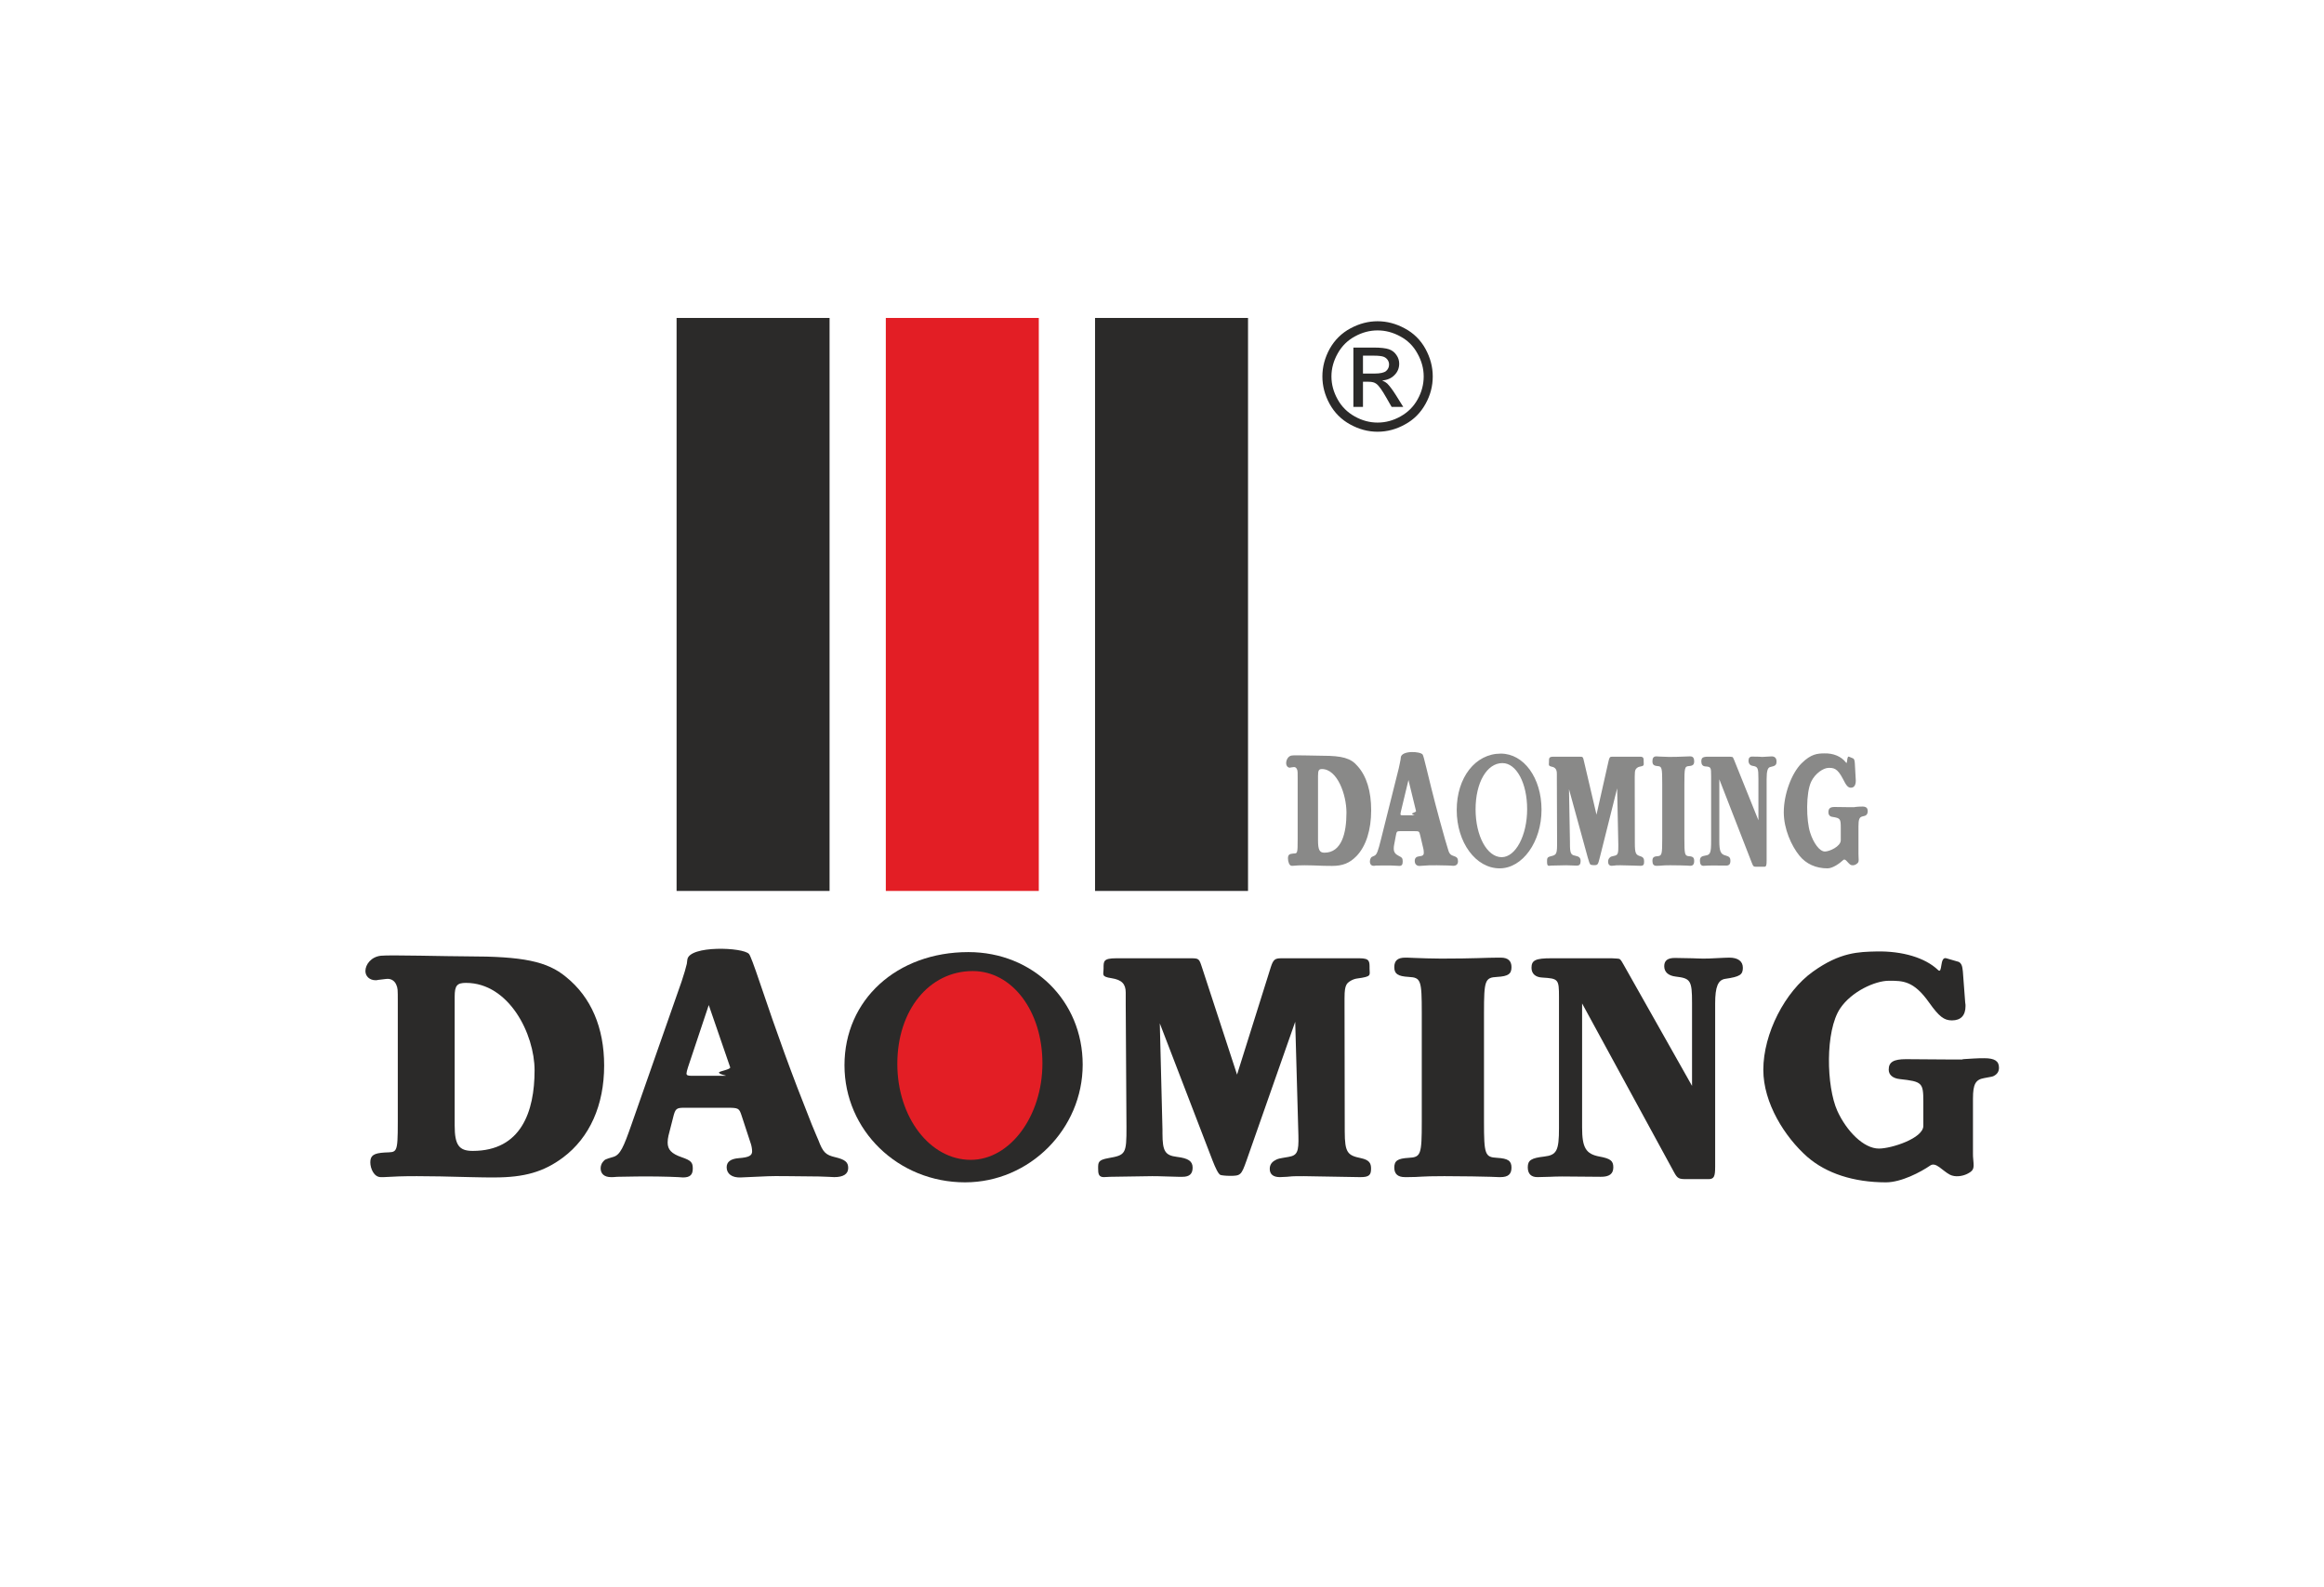
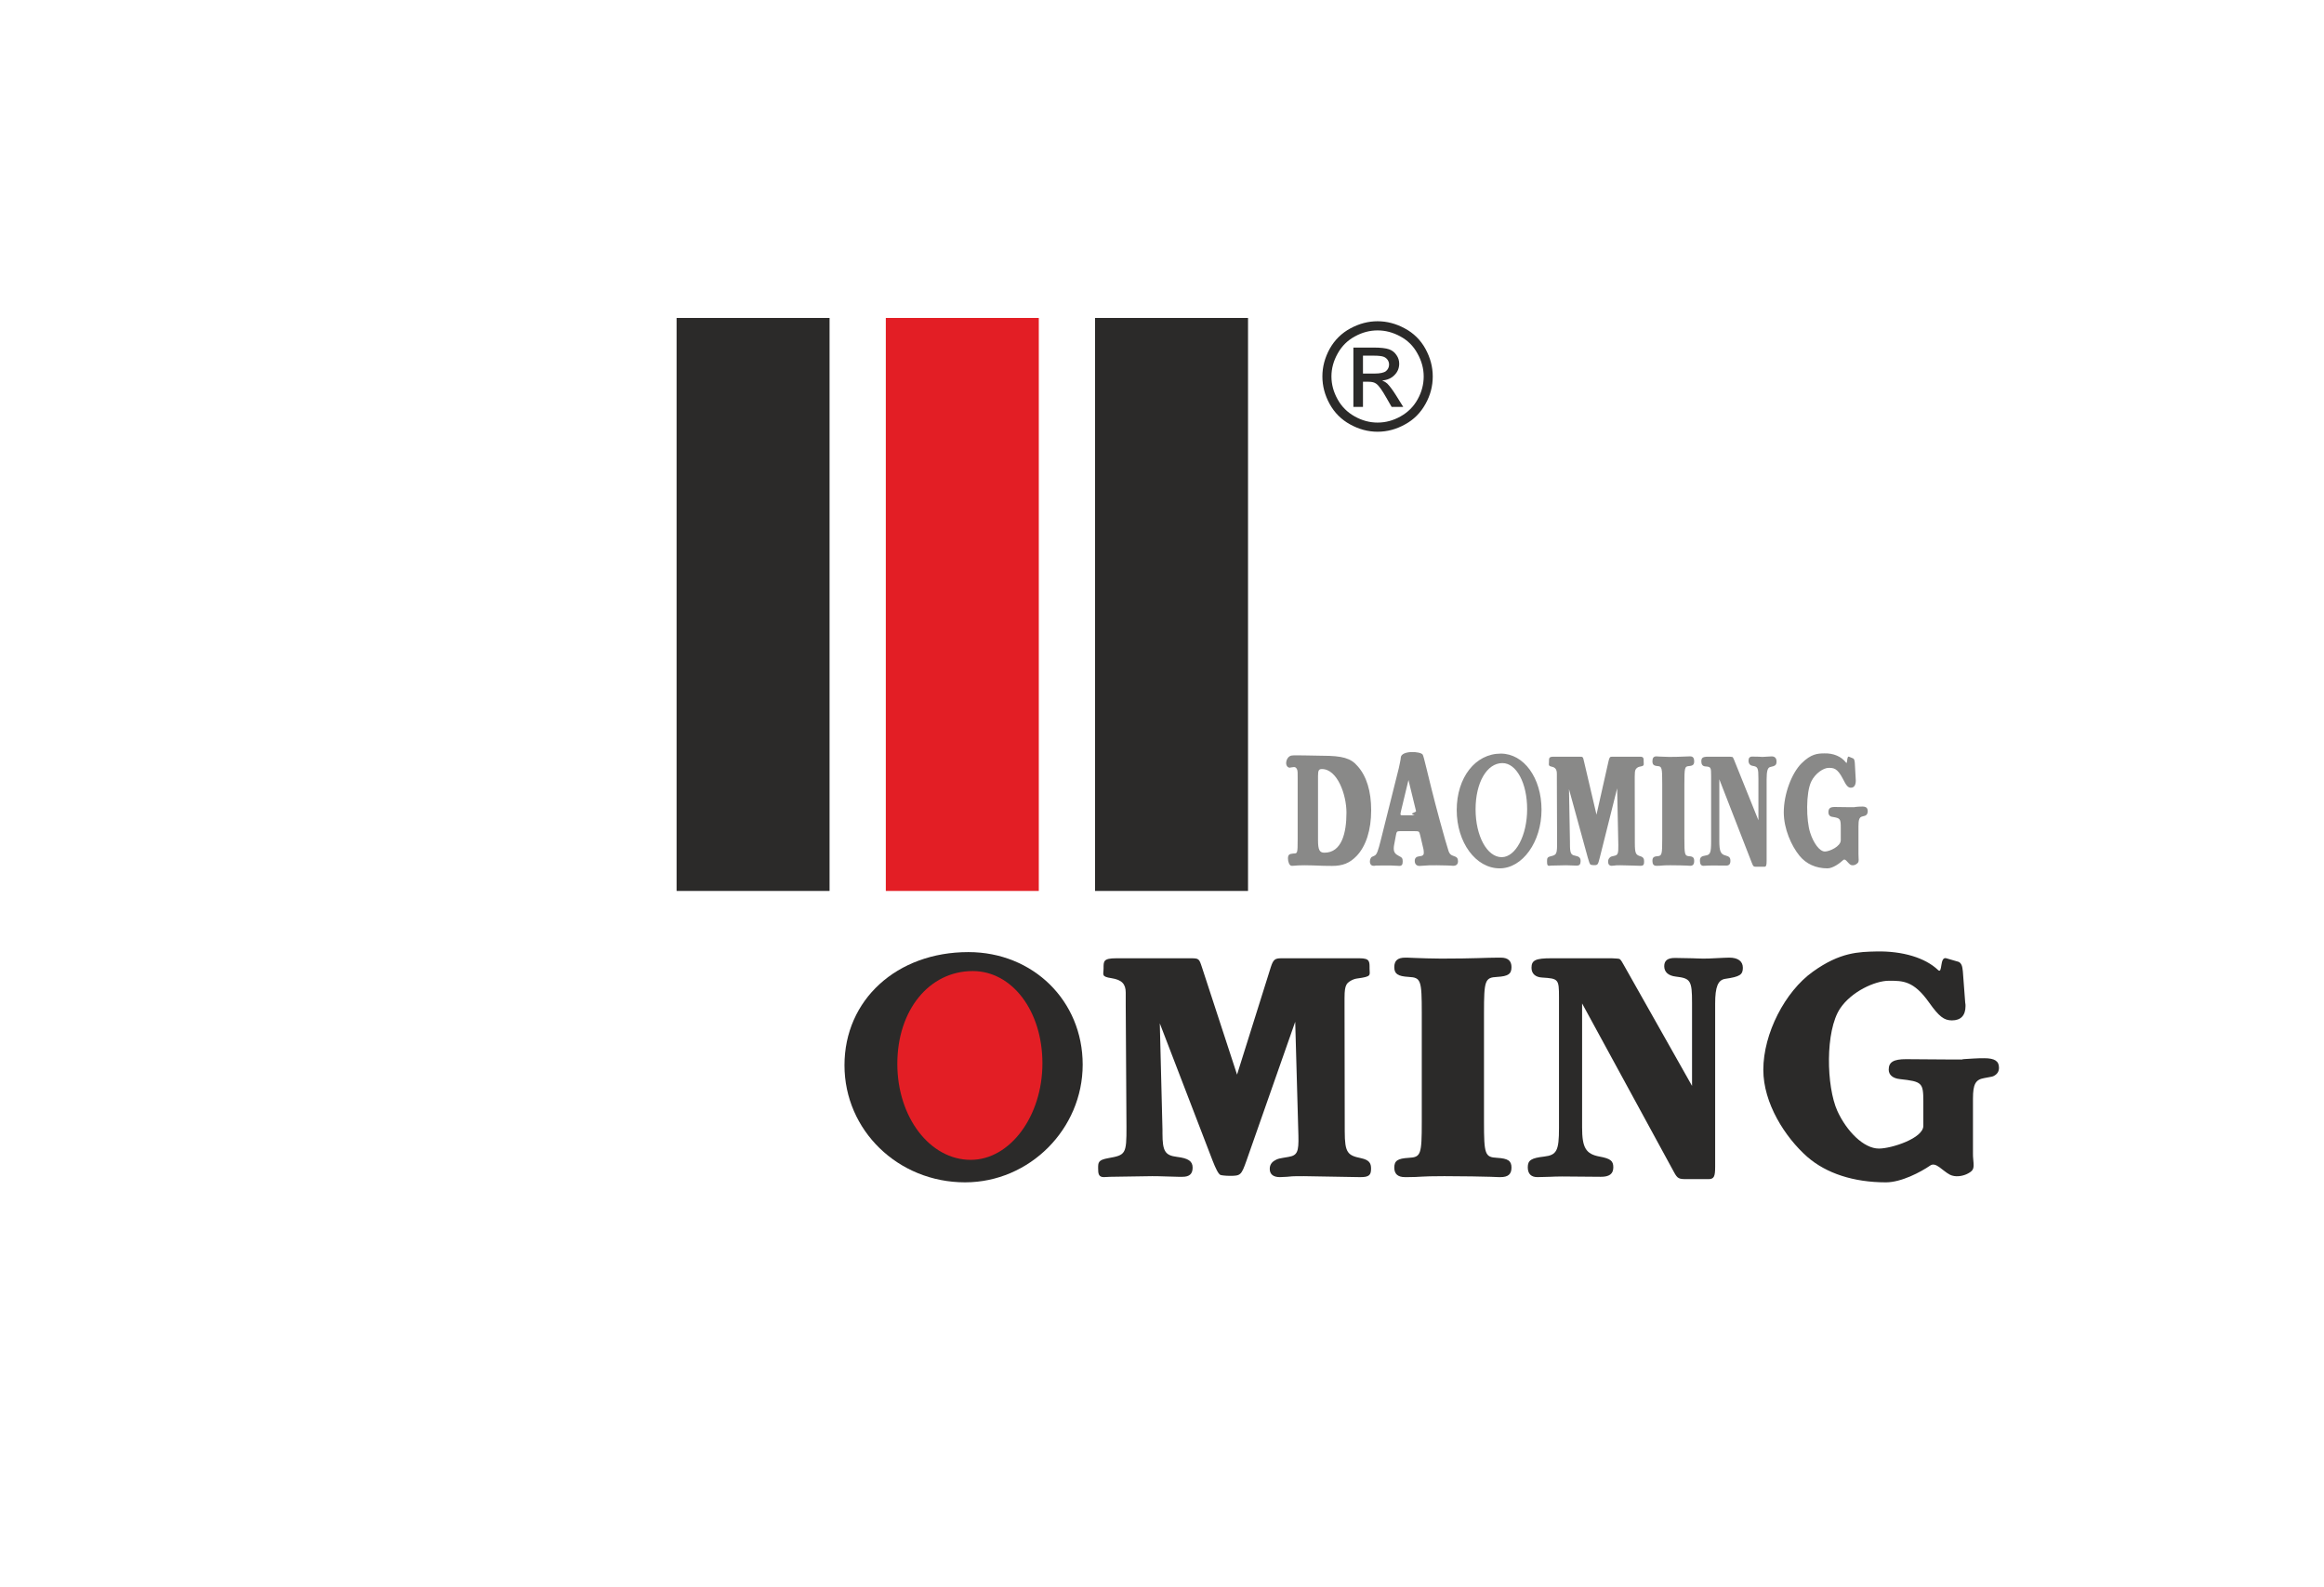
<svg xmlns="http://www.w3.org/2000/svg" xml:space="preserve" width="375px" height="256px" version="1.1" style="shape-rendering:geometricPrecision; text-rendering:geometricPrecision; image-rendering:optimizeQuality; fill-rule:evenodd; clip-rule:evenodd" viewBox="0 0 218.15 148.74">
  <defs>
    <style type="text/css">
   
    .fil3 {fill:#2B2A29}
    .fil4 {fill:#E31E25}
    .fil0 {fill:white}
    .fil1 {fill:#2B2A29;fill-rule:nonzero}
    .fil5 {fill:#898988;fill-rule:nonzero}
    .fil2 {fill:#E31E25;fill-rule:nonzero}
   
  </style>
  </defs>
  <g id="Vrstva_x0020_1">
    <rect class="fil0" width="218.15" height="148.74" />
    <g id="_1579375332592">
      <path class="fil1" d="M185.2 103c0,-1.32 0.24,-1.76 1.03,-1.9 0.76,-0.14 0.81,-0.14 0.95,-0.22 0.29,-0.16 0.46,-0.39 0.46,-0.76 0,-0.62 -0.4,-0.89 -1.38,-0.89 -0.27,0 -0.6,0 -1.03,0.03 -1.79,0.09 -0.54,0.09 -1.27,0.09l-0.87 0c-1.57,0 -2.74,-0.03 -4.18,-0.03 -1.16,0 -1.62,0.27 -1.62,0.98 0,0.49 0.38,0.82 1.05,0.89 2.09,0.23 2.2,0.34 2.2,2.12l0 2.27c0,1.16 -2.98,2.13 -4.17,2.13 -1.44,0 -3.04,-1.65 -3.9,-3.53 -1.04,-2.31 -1.15,-7.51 0.26,-9.62 1.07,-1.6 3.29,-2.6 4.57,-2.6 1.31,0 2.33,-0.02 3.8,2.07 0.92,1.29 1.39,1.65 2.12,1.65 0.84,0 1.28,-0.46 1.28,-1.35 0,-0.06 0,-0.21 -0.03,-0.33l-0.22 -2.92c-0.05,-0.52 -0.13,-0.74 -0.38,-0.89 -0.05,-0.03 -0.47,-0.12 -1.17,-0.34 -0.65,-0.2 -0.33,1.53 -0.78,1.1 -1.2,-1.15 -3.34,-1.79 -5.77,-1.74 -1.68,0.04 -3.42,0.06 -5.98,1.9 -2.61,1.86 -4.65,5.8 -4.65,9.21 0,3.13 2.03,6.32 4.13,8.17 1.78,1.55 4.35,2.39 7.38,2.39 1.44,0 3.26,-0.96 4.16,-1.58 0.53,-0.36 1.11,0.47 1.84,0.86 0.51,0.26 1.18,0.14 1.6,-0.06 0.51,-0.25 0.63,-0.43 0.63,-0.83 0,-0.12 -0.01,-0.31 -0.03,-0.49 -0.03,-0.24 -0.03,-0.46 -0.03,-0.61l0 -5.17z" />
      <path class="fil1" d="M158.83 101.83l-6.42 -11.37c-0.31,-0.55 -0.33,-0.56 -0.59,-0.58l-0.52 -0.03 -5.69 0c-1.46,0 -1.85,0.18 -1.85,0.89 0,0.55 0.36,0.89 1.01,0.92 1.52,0.09 1.57,0.16 1.57,1.84l0 12.29c0,2.11 -0.21,2.53 -1.38,2.67 -1.22,0.14 -1.55,0.34 -1.55,1.01 0,0.62 0.33,0.94 0.95,0.92l1.14 -0.03c0.33,-0.01 0.57,-0.03 1.14,-0.03l3.61 0.03c0.81,0.01 1.19,-0.27 1.19,-0.89 0,-0.61 -0.27,-0.82 -1.3,-1.01 -1.28,-0.24 -1.63,-0.83 -1.63,-2.73l0 -11.64 8.63 15.84c0.33,0.61 0.46,0.65 1.22,0.65l1.99 0c0.54,0 0.65,-0.22 0.65,-1.17l0 -15.32c0,-1.57 0.27,-2.21 0.95,-2.31 1.38,-0.2 1.65,-0.39 1.65,-1.04 0,-0.61 -0.46,-0.95 -1.27,-0.95 -0.14,0 -0.71,0.02 -1.44,0.06 -0.3,0.02 -0.63,0.03 -1.03,0.03 -0.3,0 -0.65,-0.02 -0.98,-0.03l-1.63 -0.03c-0.7,-0.01 -1.03,0.24 -1.03,0.77 0,0.55 0.38,0.9 1.09,0.98 1.38,0.16 1.52,0.37 1.52,2.46l0 7.8z" />
      <path class="fil1" d="M139.3 94.98c0,-3.07 0.09,-3.32 1.23,-3.38 1.05,-0.06 1.35,-0.28 1.35,-0.92 0,-0.58 -0.32,-0.89 -1,-0.89l-0.27 0c-1.11,0 -2.24,0.09 -5.33,0.09 -0.71,0 -2.07,-0.04 -2.45,-0.06 -0.84,-0.04 -0.84,-0.03 -0.92,-0.03 -0.7,0 -1.03,0.27 -1.03,0.89 0,0.64 0.33,0.86 1.36,0.92 1.14,0.06 1.22,0.31 1.22,3.38l0 10.22c0,3.07 -0.08,3.32 -1.22,3.38 -1.06,0.06 -1.36,0.28 -1.36,0.92 0,0.59 0.33,0.89 1,0.89l0.28 0c1.27,0 1.03,-0.09 3.42,-0.09 1.65,0 3.81,0.04 4.35,0.06 0.84,0.04 0.84,0.03 0.92,0.03 0.71,0 1.03,-0.27 1.03,-0.89 0,-0.64 -0.32,-0.86 -1.35,-0.92 -1.14,-0.06 -1.23,-0.31 -1.23,-3.38l0 -10.22z" />
      <path class="fil1" d="M116.12 100.77l-3.28 -10.03c-0.29,-0.88 -0.28,-0.89 -1.14,-0.89l-6.92 0c-1.22,0 -1.19,0.28 -1.19,0.95 0,0.59 -0.25,0.77 0.75,0.92 0.95,0.15 1.33,0.53 1.33,1.35l0 1.14 0.07 11.45c0.01,2.58 -0.08,2.66 -1.71,2.95 -0.95,0.17 -0.95,0.4 -0.95,0.95 0,0.49 0.03,0.83 0.54,0.83 0.08,0 0.32,-0.02 0.6,-0.03l3.93 -0.06c0.54,-0.01 2,0.06 2.47,0.06l0.38 0c0.65,0 0.95,-0.27 0.95,-0.86 0,-0.61 -0.41,-0.88 -1.47,-1.01 -1.11,-0.14 -1.36,-0.52 -1.36,-2.21l0 -0.34 -0.25 -9.98 4.95 12.87c0.29,0.74 0.53,1.24 0.73,1.35 0.09,0.04 0.49,0.09 0.9,0.09 1,0 1.07,-0.06 1.55,-1.41l4.58 -13.05 0.3 10.68c0.04,1.54 -0.11,1.86 -0.92,2 -0.98,0.17 -0.98,0.16 -1.25,0.31 -0.35,0.18 -0.52,0.46 -0.52,0.82 0,0.5 0.33,0.77 0.95,0.77 0.08,0 0.38,-0.01 0.65,-0.03 0.55,-0.04 0.28,-0.06 1.61,-0.06 0.49,0 1.99,0.04 3.48,0.06l1.74 0.03c0.92,0.02 1.08,-0.21 1.08,-0.8 0,-0.49 -0.15,-0.81 -0.95,-0.98 -1.24,-0.26 -1.52,-0.49 -1.52,-2.52l-0.02 -11.94 0 -0.55c0,-0.77 0.06,-1.05 0.19,-1.29 0.14,-0.25 0.6,-0.51 0.98,-0.56 1.43,-0.19 1.18,-0.3 1.18,-0.92 0,-0.67 0.04,-0.98 -0.94,-0.98l-7.35 0c-0.59,0 -0.75,0.12 -0.98,0.83l-3.17 10.09z" />
      <path class="fil1" d="M90.9 89.27c-6.72,0 -11.63,4.48 -11.63,10.62 0,6.11 5.03,10.99 11.32,10.99 6.05,0 11.04,-5 11.04,-11.05 0,-5.99 -4.66,-10.56 -10.73,-10.56z" />
-       <path class="fil1" d="M66.53 94.24l2.01 5.84c0.07,0.21 -1.05,0.37 -1.05,0.49 0,0.21 0.97,0.31 0.54,0.31l-3.15 0c-0.33,0 -0.44,-0.06 -0.44,-0.22 0,-0.09 0.06,-0.34 0.14,-0.58l1.95 -5.84zm-3.34 10.53c0.2,-0.8 0.3,-0.89 1.03,-0.89l4.01 0c1.12,0 1.15,0.04 1.39,0.76l0.87 2.65c0.06,0.18 0.11,0.49 0.11,0.68 0,0.4 -0.3,0.57 -1.25,0.64 -0.76,0.06 -1.14,0.34 -1.14,0.86 0,0.62 0.52,0.99 1.33,0.95 3.07,-0.12 2.24,-0.14 4.46,-0.12l2.88 0.03c0.62,0.01 1.3,0.06 1.43,0.06 0.87,0 1.31,-0.3 1.31,-0.86 0,-0.55 -0.3,-0.79 -1.22,-1.01 -0.9,-0.21 -1.15,-0.46 -1.58,-1.6 -0.03,-0.09 -0.29,-0.64 -0.62,-1.47 -1.97,-4.94 -3.23,-8.45 -4.86,-13.27 -0.59,-1.75 -0.91,-2.59 -1.03,-2.73 -0.53,-0.64 -5.6,-0.83 -5.79,0.52l-0.05 0.4 -0.19 0.71c-0.09,0.31 -0.2,0.65 -0.3,0.95l-4.72 13.47c-0.72,2.06 -1.04,2.8 -1.68,2.99 -0.79,0.23 -0.79,0.24 -0.98,0.46 -0.14,0.15 -0.22,0.4 -0.22,0.61 0,0.53 0.36,0.83 0.98,0.83 0.11,0 0.35,0 0.57,-0.03l1.82 -0.03c1.11,-0.02 3.01,0.01 3.9,0.06 0.19,0.01 0.43,0.03 0.46,0.03 0.65,0 0.92,-0.24 0.92,-0.83 0,-0.58 -0.15,-0.76 -1.05,-1.07 -0.95,-0.33 -1.31,-0.71 -1.31,-1.38 0,-0.22 0.03,-0.43 0.08,-0.65l0.44 -1.72zm-20.51 -11.32c0,-1.04 0.22,-1.29 1.06,-1.29 4.04,0 6.44,4.8 6.44,8.21 0,3.87 -1.26,7.56 -5.81,7.56 -1.28,0 -1.69,-0.55 -1.69,-2.37l0 -12.11zm-5.34 11.75c0,3.07 -0.09,2.82 -1.22,2.88 -1.04,0.06 -1.36,0.28 -1.36,0.92 0,0.59 0.35,1.39 0.98,1.39l0.29 0c1.01,-0.06 1.71,-0.09 3.1,-0.09 1.24,0 2.9,0.03 4.99,0.09 0.98,0.03 1.82,0.03 2.28,0.03 2.82,0 4.64,-0.52 6.45,-1.87 2.5,-1.87 3.86,-4.91 3.86,-8.63 0,-3.56 -1.22,-6.42 -3.58,-8.32 -1.77,-1.47 -4.05,-1.93 -9.28,-1.93 -1.77,0 -7.27,-0.15 -8.09,-0.06 -0.92,0.1 -1.46,0.82 -1.46,1.44 0,0.49 0.4,0.86 0.95,0.86 0.05,0 0.16,0 0.24,-0.03 0.82,-0.1 0.82,-0.1 0.9,-0.1 0.38,0 0.67,0.22 0.81,0.56 0.14,0.33 0.14,0.4 0.14,1.62l0 11.24z" />
      <path class="fil2" d="M91.31 91.05c-4.09,0 -7.08,3.67 -7.08,8.71 0,5.01 3.06,9.01 6.89,9.01 3.69,0 6.73,-4.1 6.73,-9.06 0,-4.91 -2.84,-8.66 -6.54,-8.66z" />
      <rect class="fil3" x="63.51" y="29.75" width="14.36" height="53.78" />
      <rect class="fil4" x="83.15" y="29.75" width="14.36" height="53.78" />
      <rect class="fil3" x="102.79" y="29.75" width="14.36" height="53.78" />
      <path class="fil1" d="M129.31 30.06c0.87,0 1.72,0.22 2.55,0.67 0.83,0.44 1.48,1.08 1.94,1.91 0.46,0.84 0.69,1.7 0.69,2.6 0,0.9 -0.22,1.76 -0.68,2.58 -0.46,0.83 -1.09,1.47 -1.92,1.92 -0.82,0.46 -1.68,0.69 -2.58,0.69 -0.89,0 -1.75,-0.23 -2.58,-0.69 -0.82,-0.45 -1.46,-1.09 -1.92,-1.92 -0.45,-0.82 -0.68,-1.68 -0.68,-2.58 0,-0.9 0.23,-1.76 0.69,-2.6 0.47,-0.83 1.12,-1.47 1.94,-1.91 0.83,-0.45 1.68,-0.67 2.55,-0.67zm0 0.86c-0.72,0 -1.43,0.18 -2.12,0.56 -0.69,0.37 -1.23,0.9 -1.62,1.6 -0.39,0.69 -0.59,1.41 -0.59,2.16 0,0.75 0.2,1.47 0.58,2.15 0.38,0.69 0.92,1.22 1.6,1.6 0.69,0.39 1.41,0.58 2.15,0.58 0.75,0 1.47,-0.19 2.16,-0.58 0.68,-0.38 1.22,-0.91 1.6,-1.6 0.38,-0.68 0.57,-1.4 0.57,-2.15 0,-0.75 -0.2,-1.47 -0.59,-2.16 -0.38,-0.7 -0.92,-1.23 -1.61,-1.6 -0.7,-0.38 -1.4,-0.56 -2.13,-0.56zm-2.27 7.18l0 -5.57 1.92 0c0.65,0 1.13,0.06 1.42,0.16 0.29,0.1 0.53,0.28 0.7,0.54 0.18,0.25 0.26,0.53 0.26,0.81 0,0.41 -0.14,0.77 -0.44,1.07 -0.29,0.3 -0.67,0.47 -1.16,0.51 0.2,0.08 0.36,0.18 0.48,0.29 0.22,0.22 0.5,0.59 0.82,1.1l0.68 1.09 -1.09 0 -0.5 -0.87c-0.39,-0.69 -0.7,-1.13 -0.94,-1.3 -0.17,-0.13 -0.4,-0.19 -0.72,-0.19l-0.53 0 0 2.36 -0.9 0zm0.9 -3.13l1.09 0c0.52,0 0.88,-0.08 1.07,-0.23 0.19,-0.16 0.29,-0.37 0.29,-0.62 0,-0.16 -0.05,-0.31 -0.14,-0.44 -0.09,-0.13 -0.22,-0.23 -0.38,-0.29 -0.17,-0.06 -0.47,-0.1 -0.91,-0.1l-1.02 0 0 1.68z" />
      <path class="fil5" d="M174.45 77.49c0,-0.66 0.08,-0.88 0.36,-0.95 0.27,-0.07 0.29,-0.07 0.34,-0.11 0.11,-0.08 0.17,-0.2 0.17,-0.38 0,-0.31 -0.15,-0.44 -0.5,-0.44 -0.09,0 -0.21,0 -0.36,0.01 -0.64,0.05 -0.2,0.05 -0.45,0.05l-0.31 0c-0.56,0 -0.98,-0.02 -1.49,-0.02 -0.42,0 -0.58,0.14 -0.58,0.49 0,0.25 0.13,0.41 0.38,0.44 0.74,0.12 0.78,0.17 0.78,1.06l0 1.13c0,0.58 -1.06,1.06 -1.49,1.06 -0.51,0 -1.08,-0.82 -1.38,-1.76 -0.38,-1.15 -0.41,-3.74 0.09,-4.79 0.38,-0.8 1.17,-1.3 1.63,-1.3 0.46,0 0.82,0 1.35,1.03 0.32,0.65 0.49,0.83 0.75,0.83 0.3,0 0.46,-0.23 0.46,-0.67 0,-0.03 0,-0.11 -0.01,-0.17l-0.08 -1.45c-0.02,-0.26 -0.05,-0.37 -0.14,-0.45 -0.02,-0.01 -0.16,-0.06 -0.41,-0.17 -0.23,-0.1 -0.12,0.77 -0.28,0.55 -0.43,-0.57 -1.19,-0.89 -2.05,-0.86 -0.6,0.01 -1.22,0.03 -2.13,0.94 -0.93,0.93 -1.66,2.89 -1.66,4.59 0,1.56 0.72,3.15 1.47,4.07 0.63,0.78 1.55,1.19 2.63,1.19 0.51,0 1.16,-0.48 1.48,-0.78 0.19,-0.19 0.39,0.23 0.65,0.42 0.19,0.13 0.43,0.07 0.57,-0.03 0.19,-0.12 0.23,-0.21 0.23,-0.41 0,-0.06 -0.01,-0.15 -0.01,-0.24 -0.01,-0.13 -0.01,-0.23 -0.01,-0.31l0 -2.57zm-9.39 -0.59l-2.28 -5.66c-0.12,-0.28 -0.12,-0.28 -0.22,-0.29l-0.18 -0.02 -2.03 0c-0.52,0 -0.65,0.1 -0.65,0.45 0,0.27 0.12,0.44 0.36,0.46 0.54,0.04 0.56,0.07 0.56,0.91l0 6.12c0,1.06 -0.08,1.27 -0.5,1.33 -0.43,0.07 -0.55,0.17 -0.55,0.51 0,0.31 0.12,0.47 0.34,0.46l0.41 -0.02c0.11,0 0.2,-0.01 0.4,-0.01l1.29 0.01c0.29,0.01 0.42,-0.13 0.42,-0.44 0,-0.31 -0.1,-0.41 -0.46,-0.51 -0.46,-0.11 -0.58,-0.41 -0.58,-1.36l0 -5.79 3.07 7.89c0.12,0.3 0.16,0.32 0.43,0.32l0.71 0c0.19,0 0.23,-0.11 0.23,-0.58l0 -7.63c0,-0.78 0.1,-1.1 0.34,-1.15 0.49,-0.1 0.59,-0.2 0.59,-0.52 0,-0.31 -0.16,-0.48 -0.46,-0.48 -0.04,0 -0.25,0.01 -0.51,0.03 -0.1,0.01 -0.22,0.02 -0.36,0.02 -0.11,0 -0.24,-0.01 -0.35,-0.02l-0.58 -0.01c-0.25,-0.01 -0.37,0.12 -0.37,0.38 0,0.28 0.14,0.45 0.39,0.49 0.49,0.08 0.54,0.19 0.54,1.22l0 3.89zm-6.95 -3.41c0,-1.53 0.03,-1.65 0.43,-1.68 0.38,-0.03 0.49,-0.14 0.49,-0.46 0,-0.29 -0.12,-0.45 -0.36,-0.45l-0.1 0c-0.39,0 -0.79,0.05 -1.89,0.05 -0.25,0 -0.74,-0.02 -0.87,-0.03 -0.3,-0.02 -0.3,-0.02 -0.33,-0.02 -0.25,0 -0.37,0.14 -0.37,0.45 0,0.32 0.12,0.43 0.48,0.46 0.41,0.03 0.44,0.15 0.44,1.68l0 5.09c0,1.53 -0.03,1.65 -0.44,1.69 -0.37,0.02 -0.48,0.13 -0.48,0.45 0,0.3 0.12,0.45 0.36,0.45l0.1 0c0.45,0 0.36,-0.05 1.21,-0.05 0.59,0 1.36,0.02 1.55,0.03 0.3,0.02 0.3,0.02 0.33,0.02 0.25,0 0.37,-0.14 0.37,-0.45 0,-0.32 -0.12,-0.43 -0.49,-0.45 -0.4,-0.04 -0.43,-0.16 -0.43,-1.69l0 -5.09zm-8.25 2.88l-1.17 -4.99c-0.1,-0.44 -0.1,-0.45 -0.41,-0.45l-2.46 0c-0.43,0 -0.42,0.14 -0.42,0.48 0,0.29 -0.09,0.38 0.27,0.46 0.33,0.07 0.47,0.26 0.47,0.67l0 0.57 0.02 5.7c0.01,1.29 -0.03,1.33 -0.61,1.47 -0.33,0.08 -0.33,0.2 -0.33,0.48 0,0.24 0.01,0.41 0.19,0.41 0.03,0 0.11,-0.01 0.21,-0.02l1.4 -0.03c0.19,0 0.71,0.03 0.88,0.03l0.13 0c0.24,0 0.34,-0.13 0.34,-0.43 0,-0.3 -0.14,-0.43 -0.52,-0.5 -0.4,-0.07 -0.48,-0.26 -0.48,-1.1l0 -0.17 -0.09 -4.97 1.76 6.41c0.1,0.37 0.19,0.62 0.26,0.67 0.03,0.02 0.17,0.05 0.32,0.05 0.36,0 0.38,-0.03 0.55,-0.71l1.63 -6.5 0.11 5.33c0.01,0.76 -0.04,0.92 -0.33,0.99 -0.35,0.08 -0.35,0.08 -0.44,0.15 -0.13,0.1 -0.19,0.23 -0.19,0.42 0,0.24 0.12,0.38 0.34,0.38 0.03,0 0.13,-0.01 0.23,-0.02 0.19,-0.02 0.1,-0.03 0.57,-0.03 0.18,0 0.71,0.02 1.24,0.03l0.62 0.02c0.33,0.01 0.38,-0.11 0.38,-0.4 0,-0.24 -0.05,-0.4 -0.33,-0.49 -0.44,-0.13 -0.54,-0.24 -0.54,-1.25l-0.01 -5.95 0 -0.28c0,-0.38 0.02,-0.52 0.07,-0.64 0.05,-0.12 0.21,-0.25 0.34,-0.28 0.52,-0.09 0.43,-0.15 0.43,-0.46 0,-0.33 0.01,-0.49 -0.34,-0.49l-2.62 0c-0.21,0 -0.26,0.06 -0.34,0.42l-1.13 5.02zm-8.98 -5.73c-2.39,0 -4.14,2.24 -4.14,5.3 0,3.04 1.79,5.47 4.03,5.47 2.15,0 3.93,-2.49 3.93,-5.5 0,-2.99 -1.66,-5.27 -3.82,-5.27zm-8.67 2.48l0.71 2.91c0.03,0.1 -0.37,0.18 -0.37,0.25 0,0.1 0.34,0.15 0.19,0.15l-1.12 0c-0.12,0 -0.16,-0.03 -0.16,-0.11 0,-0.04 0.02,-0.17 0.05,-0.29l0.7 -2.91zm-1.19 5.25c0.07,-0.4 0.1,-0.45 0.37,-0.45l1.42 0c0.4,0 0.41,0.02 0.5,0.38l0.31 1.32c0.02,0.09 0.03,0.25 0.03,0.34 0,0.2 -0.1,0.29 -0.44,0.32 -0.27,0.03 -0.41,0.17 -0.41,0.43 0,0.31 0.19,0.49 0.48,0.47 1.09,-0.06 0.79,-0.07 1.59,-0.06l1.02 0.02c0.22,0 0.46,0.03 0.51,0.03 0.31,0 0.46,-0.15 0.46,-0.43 0,-0.28 -0.1,-0.4 -0.43,-0.5 -0.32,-0.11 -0.41,-0.23 -0.56,-0.8 -0.01,-0.04 -0.1,-0.32 -0.22,-0.73 -0.7,-2.46 -1.15,-4.21 -1.73,-6.61 -0.21,-0.88 -0.33,-1.3 -0.37,-1.36 -0.19,-0.32 -1.99,-0.42 -2.06,0.26l-0.02 0.19 -0.07 0.36c-0.03,0.15 -0.06,0.32 -0.1,0.47l-1.68 6.71c-0.26,1.03 -0.37,1.39 -0.6,1.49 -0.28,0.12 -0.28,0.12 -0.35,0.23 -0.05,0.08 -0.08,0.2 -0.08,0.31 0,0.26 0.13,0.41 0.35,0.41 0.04,0 0.13,0 0.2,-0.02l0.65 -0.01c0.4,-0.01 1.07,0 1.39,0.03 0.07,0 0.16,0.01 0.17,0.01 0.23,0 0.32,-0.12 0.32,-0.41 0,-0.29 -0.05,-0.38 -0.37,-0.53 -0.34,-0.17 -0.47,-0.36 -0.47,-0.69 0,-0.11 0.01,-0.22 0.03,-0.32l0.16 -0.86zm-7.3 -5.64c0,-0.52 0.08,-0.64 0.37,-0.64 1.44,0 2.3,2.39 2.3,4.09 0,1.92 -0.45,3.76 -2.07,3.76 -0.46,0 -0.6,-0.27 -0.6,-1.18l0 -6.03zm-1.91 5.85c0,1.53 -0.02,1.41 -0.43,1.44 -0.37,0.03 -0.48,0.13 -0.48,0.46 0,0.29 0.12,0.69 0.35,0.69l0.1 0c0.36,-0.03 0.61,-0.05 1.1,-0.05 0.45,0 1.04,0.02 1.78,0.05 0.35,0.01 0.65,0.01 0.81,0.01 1,0 1.65,-0.26 2.3,-0.93 0.89,-0.93 1.37,-2.45 1.37,-4.3 0,-1.77 -0.43,-3.2 -1.28,-4.14 -0.62,-0.74 -1.43,-0.97 -3.3,-0.97 -0.63,0 -2.59,-0.07 -2.88,-0.02 -0.32,0.04 -0.52,0.4 -0.52,0.71 0,0.25 0.15,0.43 0.34,0.43 0.02,0 0.06,0 0.09,-0.02 0.29,-0.04 0.29,-0.04 0.32,-0.04 0.13,0 0.24,0.11 0.29,0.27 0.04,0.17 0.04,0.2 0.04,0.81l0 5.6zm19.22 -7.05c1.31,0 2.32,1.87 2.32,4.32 0,2.47 -1.08,4.51 -2.39,4.51 -1.37,0 -2.45,-1.99 -2.45,-4.49 0,-2.51 1.06,-4.34 2.52,-4.34z" />
    </g>
  </g>
</svg>